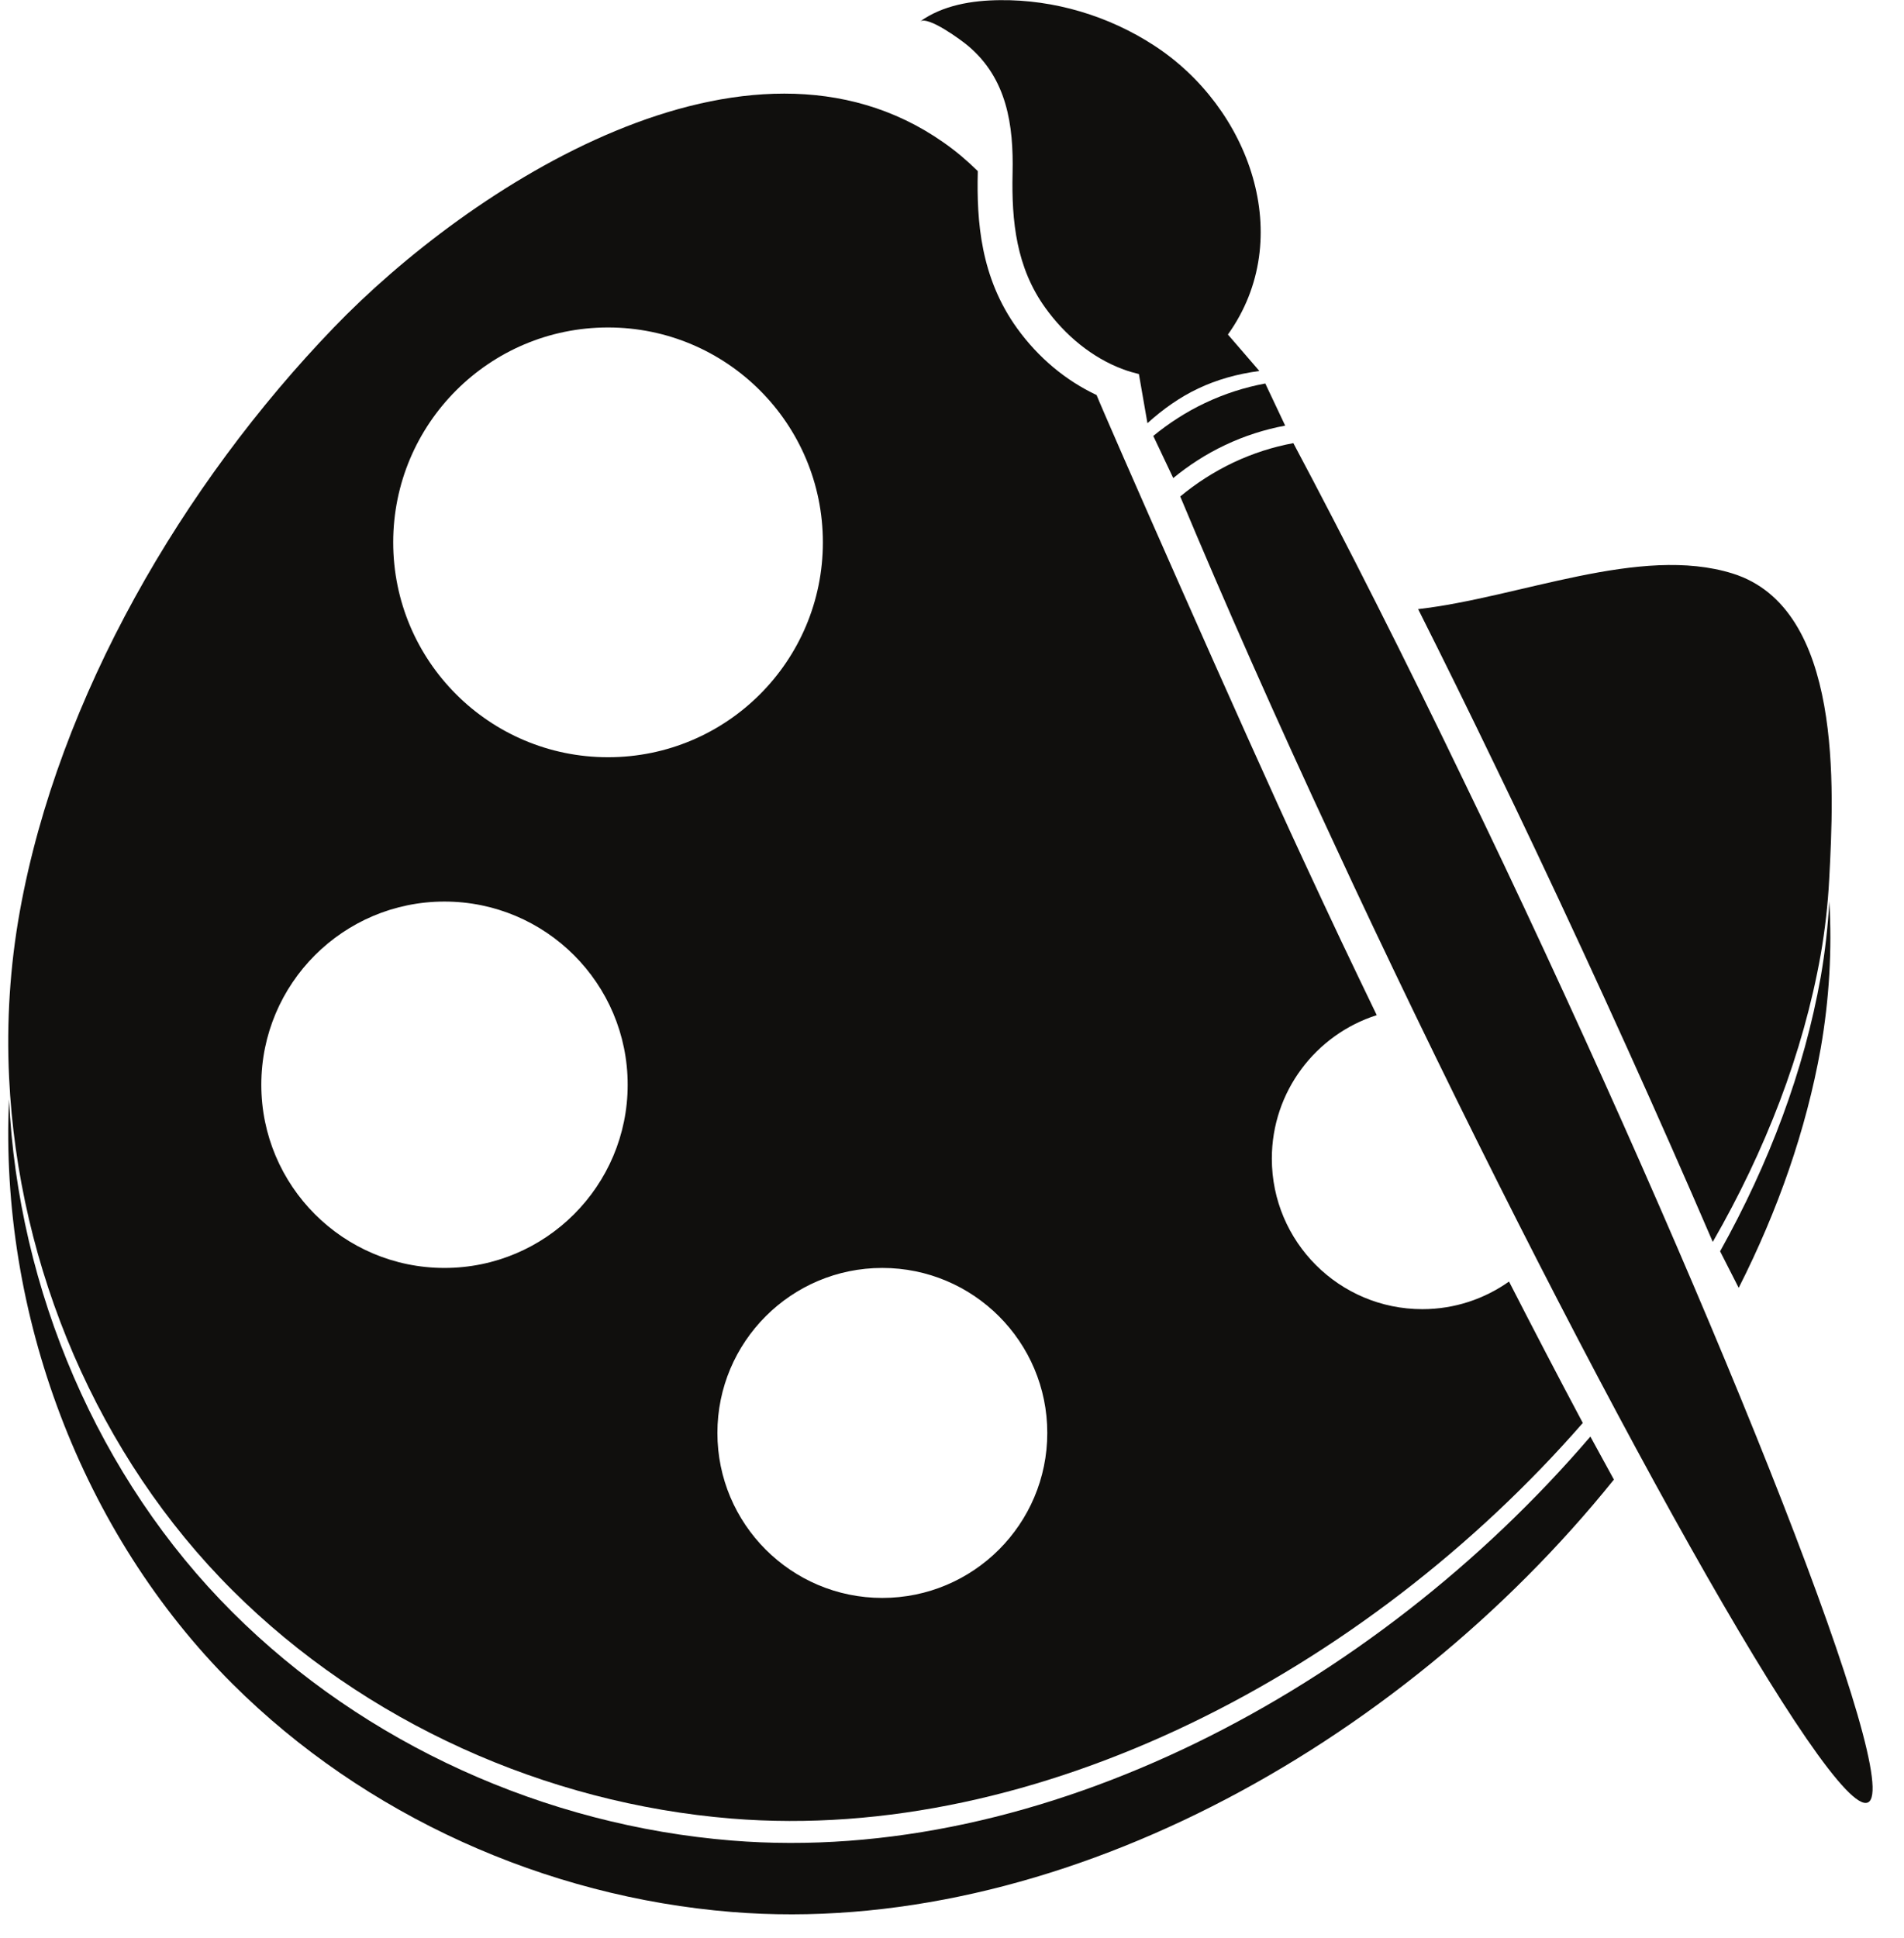
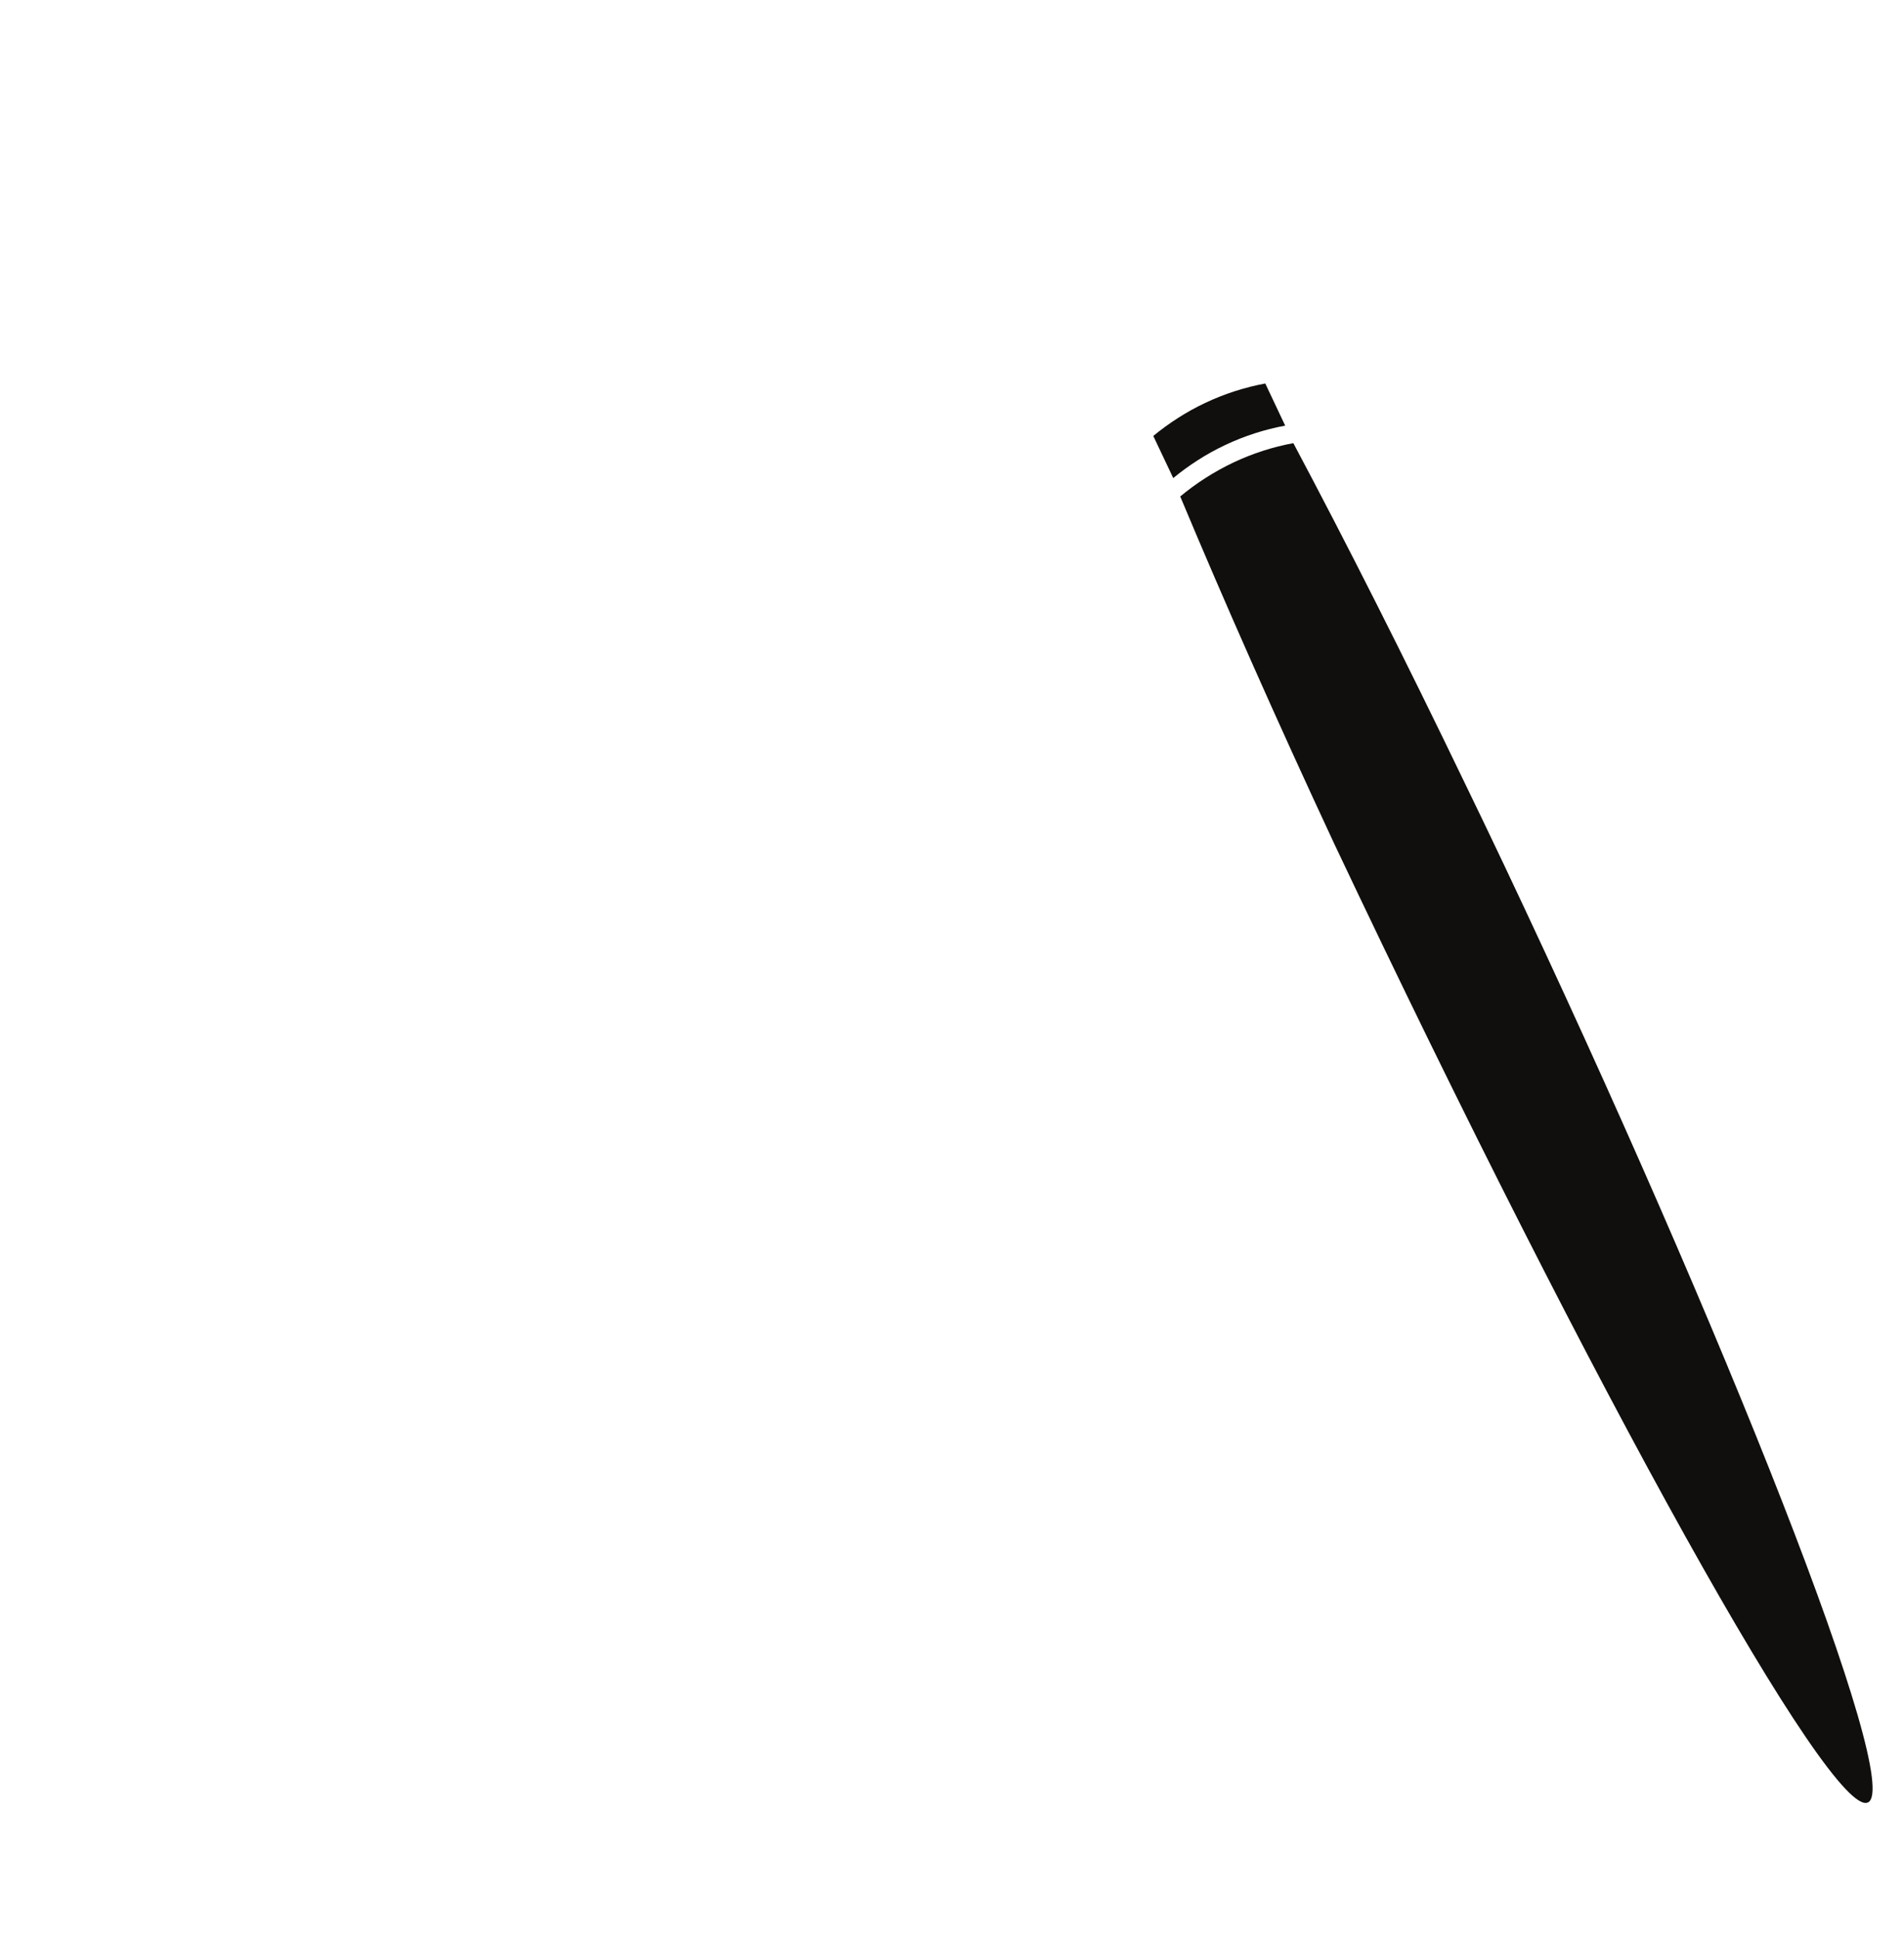
<svg xmlns="http://www.w3.org/2000/svg" height="116.8" preserveAspectRatio="xMidYMid meet" version="1.0" viewBox="7.3 6.3 114.8 116.8" width="114.8" zoomAndPan="magnify">
  <g fill="#100f0d" id="change1_1">
-     <path d="M 51.418 117.246 C 40.195 116.336 29.293 111.445 21.32 103.488 C 13.223 95.418 8.387 84.039 7.844 72.566 C 7.254 85.441 12.199 98.711 21.32 107.805 C 29.293 115.75 40.195 120.641 51.418 121.551 C 70.77 123.117 91.562 111.699 104.609 95.488 L 103.191 92.895 C 90.09 108.195 70.082 118.762 51.418 117.246" fill="inherit" />
-     <path d="M 111.012 81.727 L 112.133 83.93 C 114.5 79.262 116.195 74.414 117.078 69.496 C 117.598 66.512 117.766 63.539 117.598 60.625 C 117.512 62.141 117.344 63.668 117.078 65.195 C 116.07 70.855 113.969 76.43 111.012 81.727" fill="inherit" />
-     <path d="M 99.855 57.477 C 103.652 65.492 107.32 73.613 110.57 81.16 C 113.746 75.641 116.016 69.793 117.074 63.863 C 117.34 62.34 117.512 60.812 117.59 59.305 C 117.879 53.855 118.438 42.953 111.766 40.871 C 106.191 39.129 98.918 42.324 92.805 43.016 C 94.344 46.078 95.898 49.234 97.473 52.504 C 98.258 54.129 99.062 55.793 99.855 57.477" fill="inherit" />
    <path d="M 76.836 32.578 L 78.039 35.117 C 78.969 34.355 80.016 33.672 81.156 33.133 C 82.344 32.57 83.555 32.188 84.781 31.957 C 84.785 31.957 84.789 31.957 84.789 31.957 L 83.59 29.418 C 83.586 29.418 83.582 29.418 83.578 29.418 C 82.352 29.648 81.141 30.031 79.953 30.594 C 78.812 31.133 77.766 31.816 76.836 32.578" fill="inherit" />
-     <path d="M 65.664 9.059 C 68.012 11.031 68.418 13.832 68.352 16.734 C 68.285 19.656 68.582 22.438 70.332 24.863 C 71.512 26.5 73.133 27.867 75.039 28.57 C 75.34 28.68 75.652 28.77 75.969 28.848 L 76.484 31.809 C 77.441 30.945 78.453 30.234 79.543 29.719 C 80.676 29.184 81.887 28.844 83.219 28.664 C 83.223 28.664 83.227 28.664 83.23 28.66 L 81.336 26.465 C 85.5 20.648 82.641 12.781 76.887 9.043 C 74.145 7.258 70.867 6.273 67.59 6.309 C 65.902 6.324 64.145 6.613 62.77 7.598 C 63.27 7.238 65.297 8.75 65.664 9.059" fill="inherit" />
-     <path d="M 34.098 60.645 C 40.199 60.645 45.145 65.586 45.145 71.688 C 45.145 77.785 40.199 82.73 34.098 82.73 C 28 82.73 23.055 77.785 23.055 71.688 C 23.055 65.586 28 60.645 34.098 60.645 Z M 43.961 26.039 C 51.117 26.039 56.914 31.84 56.914 38.992 C 56.914 46.148 51.117 51.945 43.961 51.945 C 36.809 51.945 31.008 46.148 31.008 38.992 C 31.008 31.84 36.809 26.039 43.961 26.039 Z M 70.445 92.676 C 70.445 98.168 65.992 102.621 60.496 102.621 C 55.008 102.621 50.555 98.168 50.555 92.676 C 50.555 87.184 55.008 82.73 60.496 82.73 C 65.992 82.73 70.445 87.184 70.445 92.676 Z M 21.316 102.164 C 29.293 110.117 40.203 115.008 51.414 115.922 C 69.871 117.422 89.629 107.09 102.734 92.074 C 101.289 89.363 99.797 86.5 98.285 83.551 C 96.809 84.594 95.008 85.215 93.059 85.215 C 88.047 85.215 83.984 81.152 83.984 76.141 C 83.984 72.09 86.641 68.66 90.309 67.492 C 89.59 66.004 88.875 64.512 88.164 63.016 C 87.434 61.473 86.719 59.938 86.016 58.426 L 85.828 58.02 C 82.375 50.613 73.777 31.055 73.418 30.113 C 71.582 29.246 69.93 27.895 68.629 26.094 C 66.414 23.027 66.184 19.617 66.254 16.688 C 66.254 16.66 66.25 16.641 66.254 16.613 C 65.621 15.992 64.938 15.406 64.172 14.875 C 52.355 6.605 35.559 17.594 27.422 26.047 C 18.328 35.488 10.828 48.309 8.5 61.211 C 7.902 64.512 7.688 67.879 7.848 71.246 C 8.391 82.711 13.215 94.094 21.316 102.164" fill="inherit" />
-     <path d="M 97.957 58.375 C 97.164 56.699 96.363 55.039 95.578 53.418 C 91.988 45.965 88.496 39.055 85.281 33.012 C 84.055 33.238 82.844 33.625 81.656 34.184 C 80.484 34.742 79.406 35.441 78.461 36.227 C 81.102 42.543 84.238 49.637 87.734 57.133 C 88.492 58.77 89.27 60.438 90.066 62.113 C 103.434 90.336 117.742 115.98 119.926 114.949 C 122.102 113.914 111.328 86.594 97.957 58.375" fill="inherit" />
+     <path d="M 97.957 58.375 C 97.164 56.699 96.363 55.039 95.578 53.418 C 91.988 45.965 88.496 39.055 85.281 33.012 C 84.055 33.238 82.844 33.625 81.656 34.184 C 80.484 34.742 79.406 35.441 78.461 36.227 C 81.102 42.543 84.238 49.637 87.734 57.133 C 103.434 90.336 117.742 115.98 119.926 114.949 C 122.102 113.914 111.328 86.594 97.957 58.375" fill="inherit" />
  </g>
</svg>